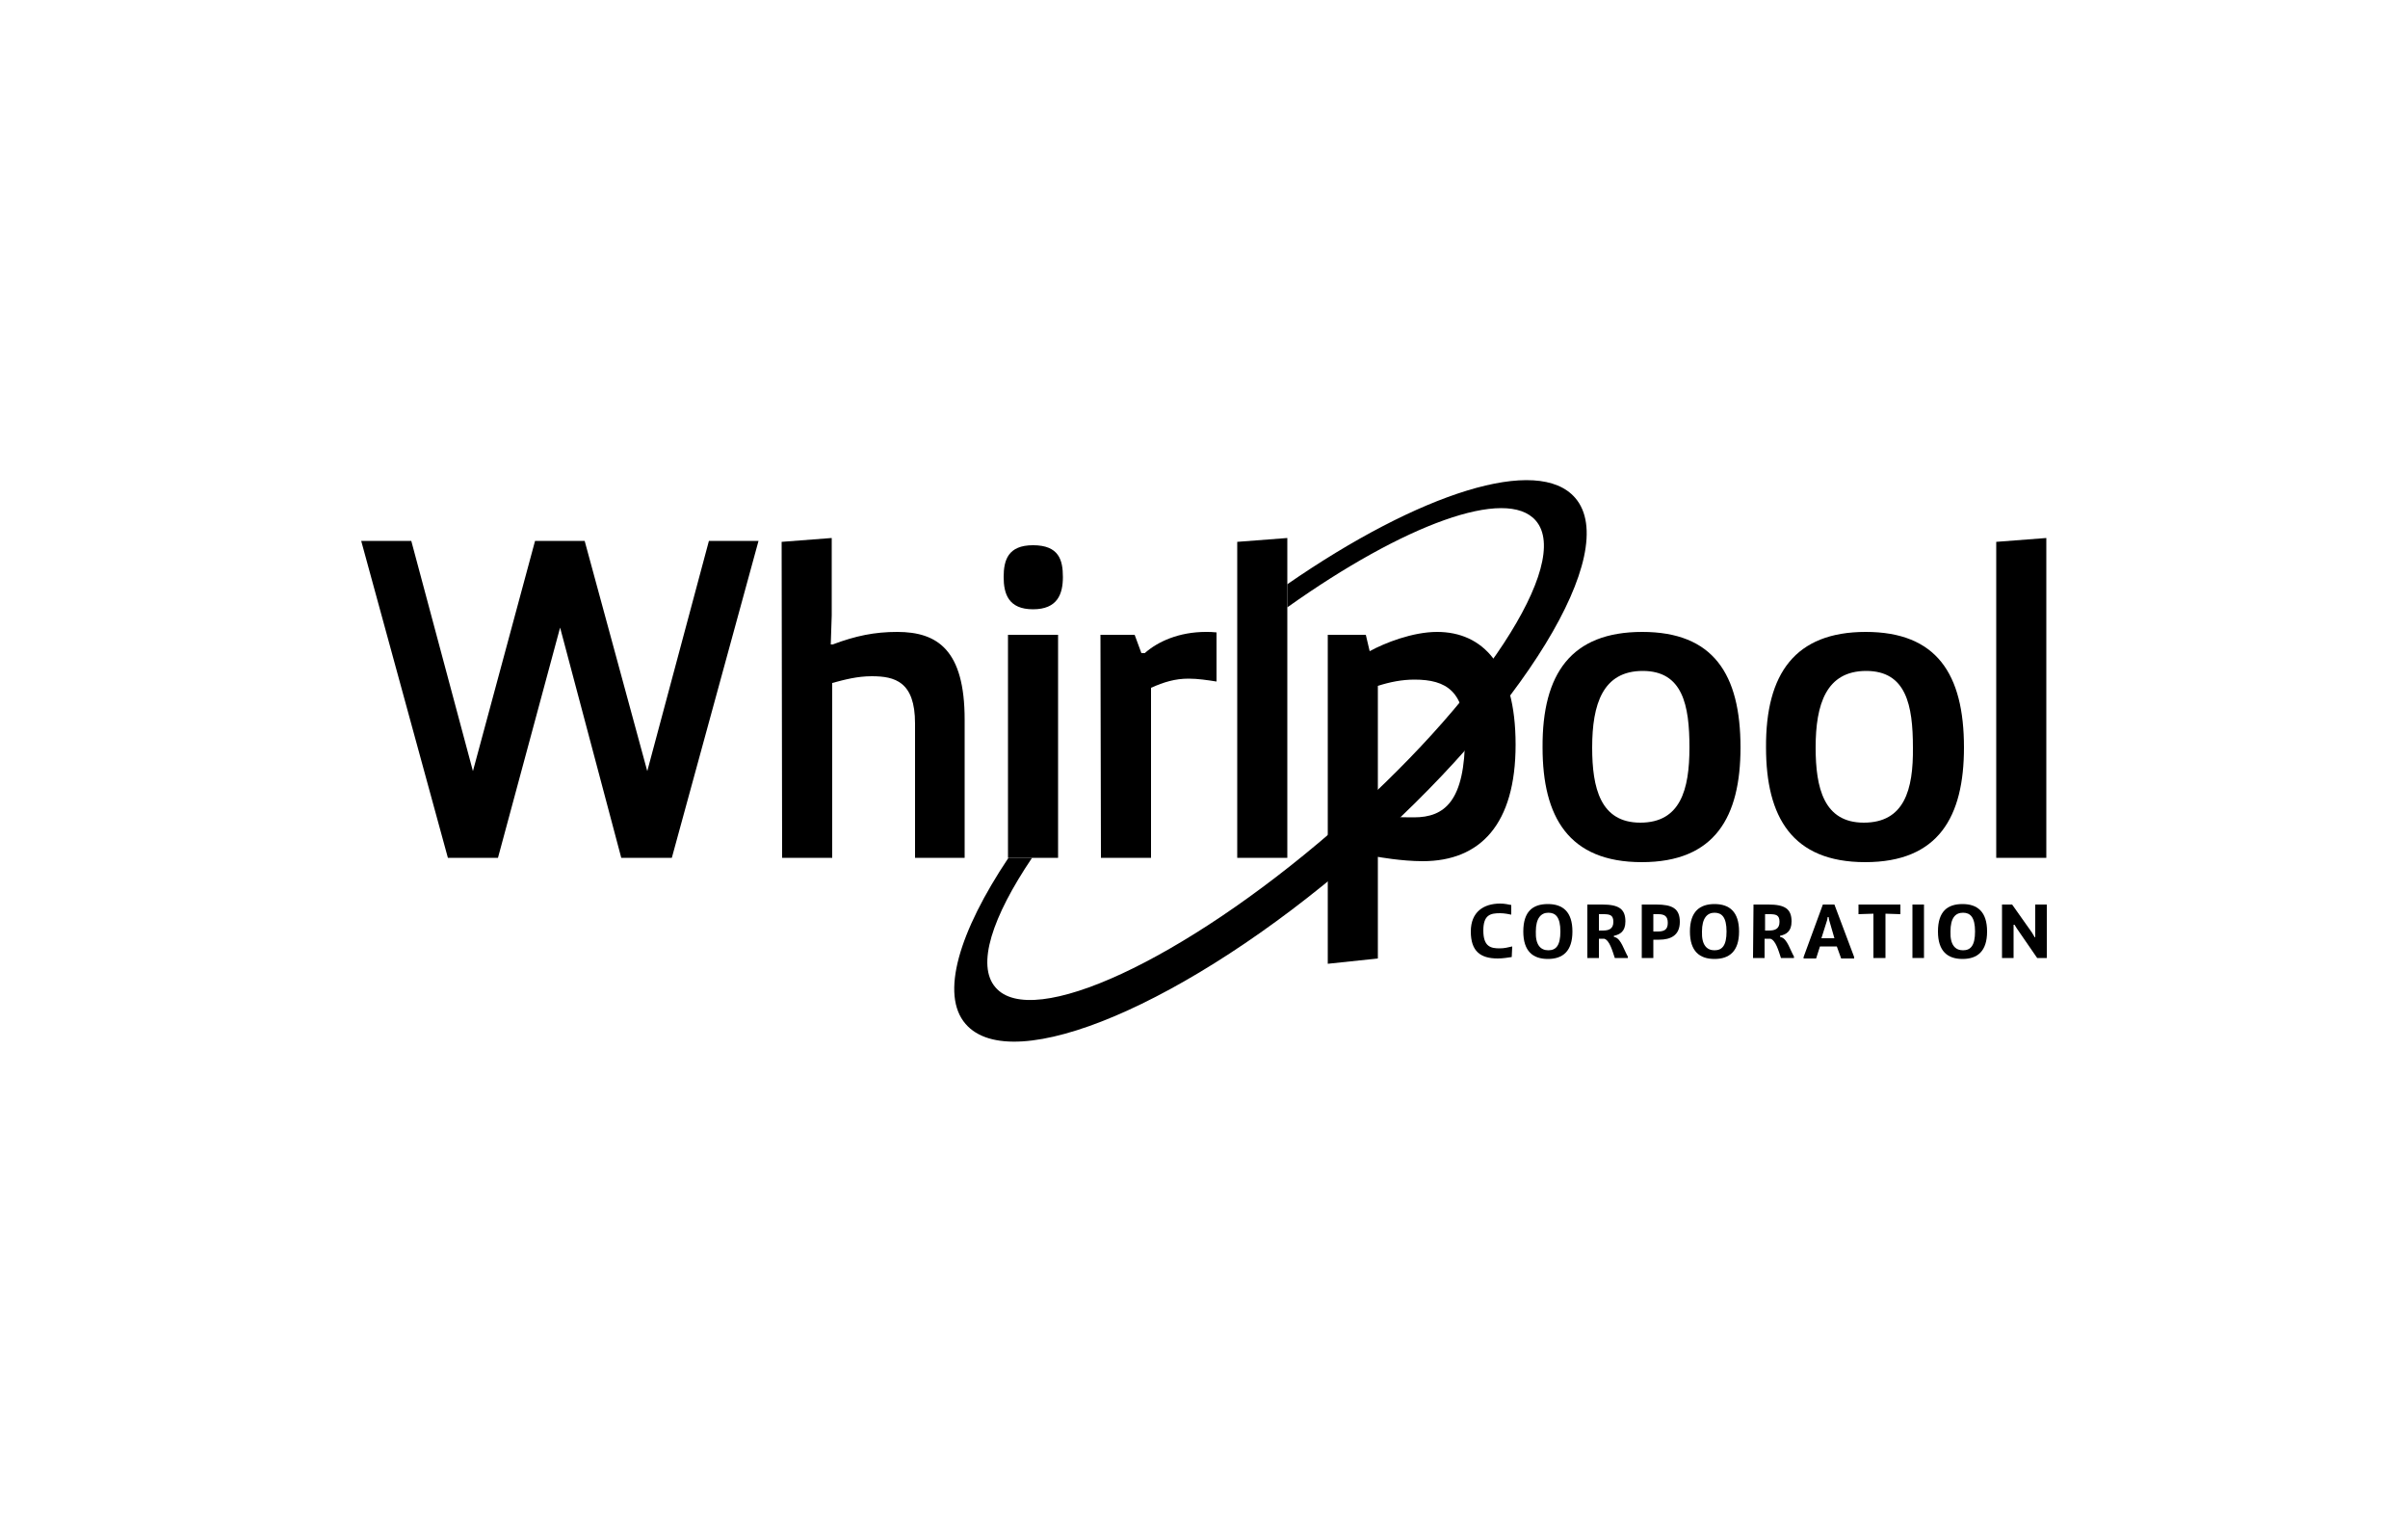
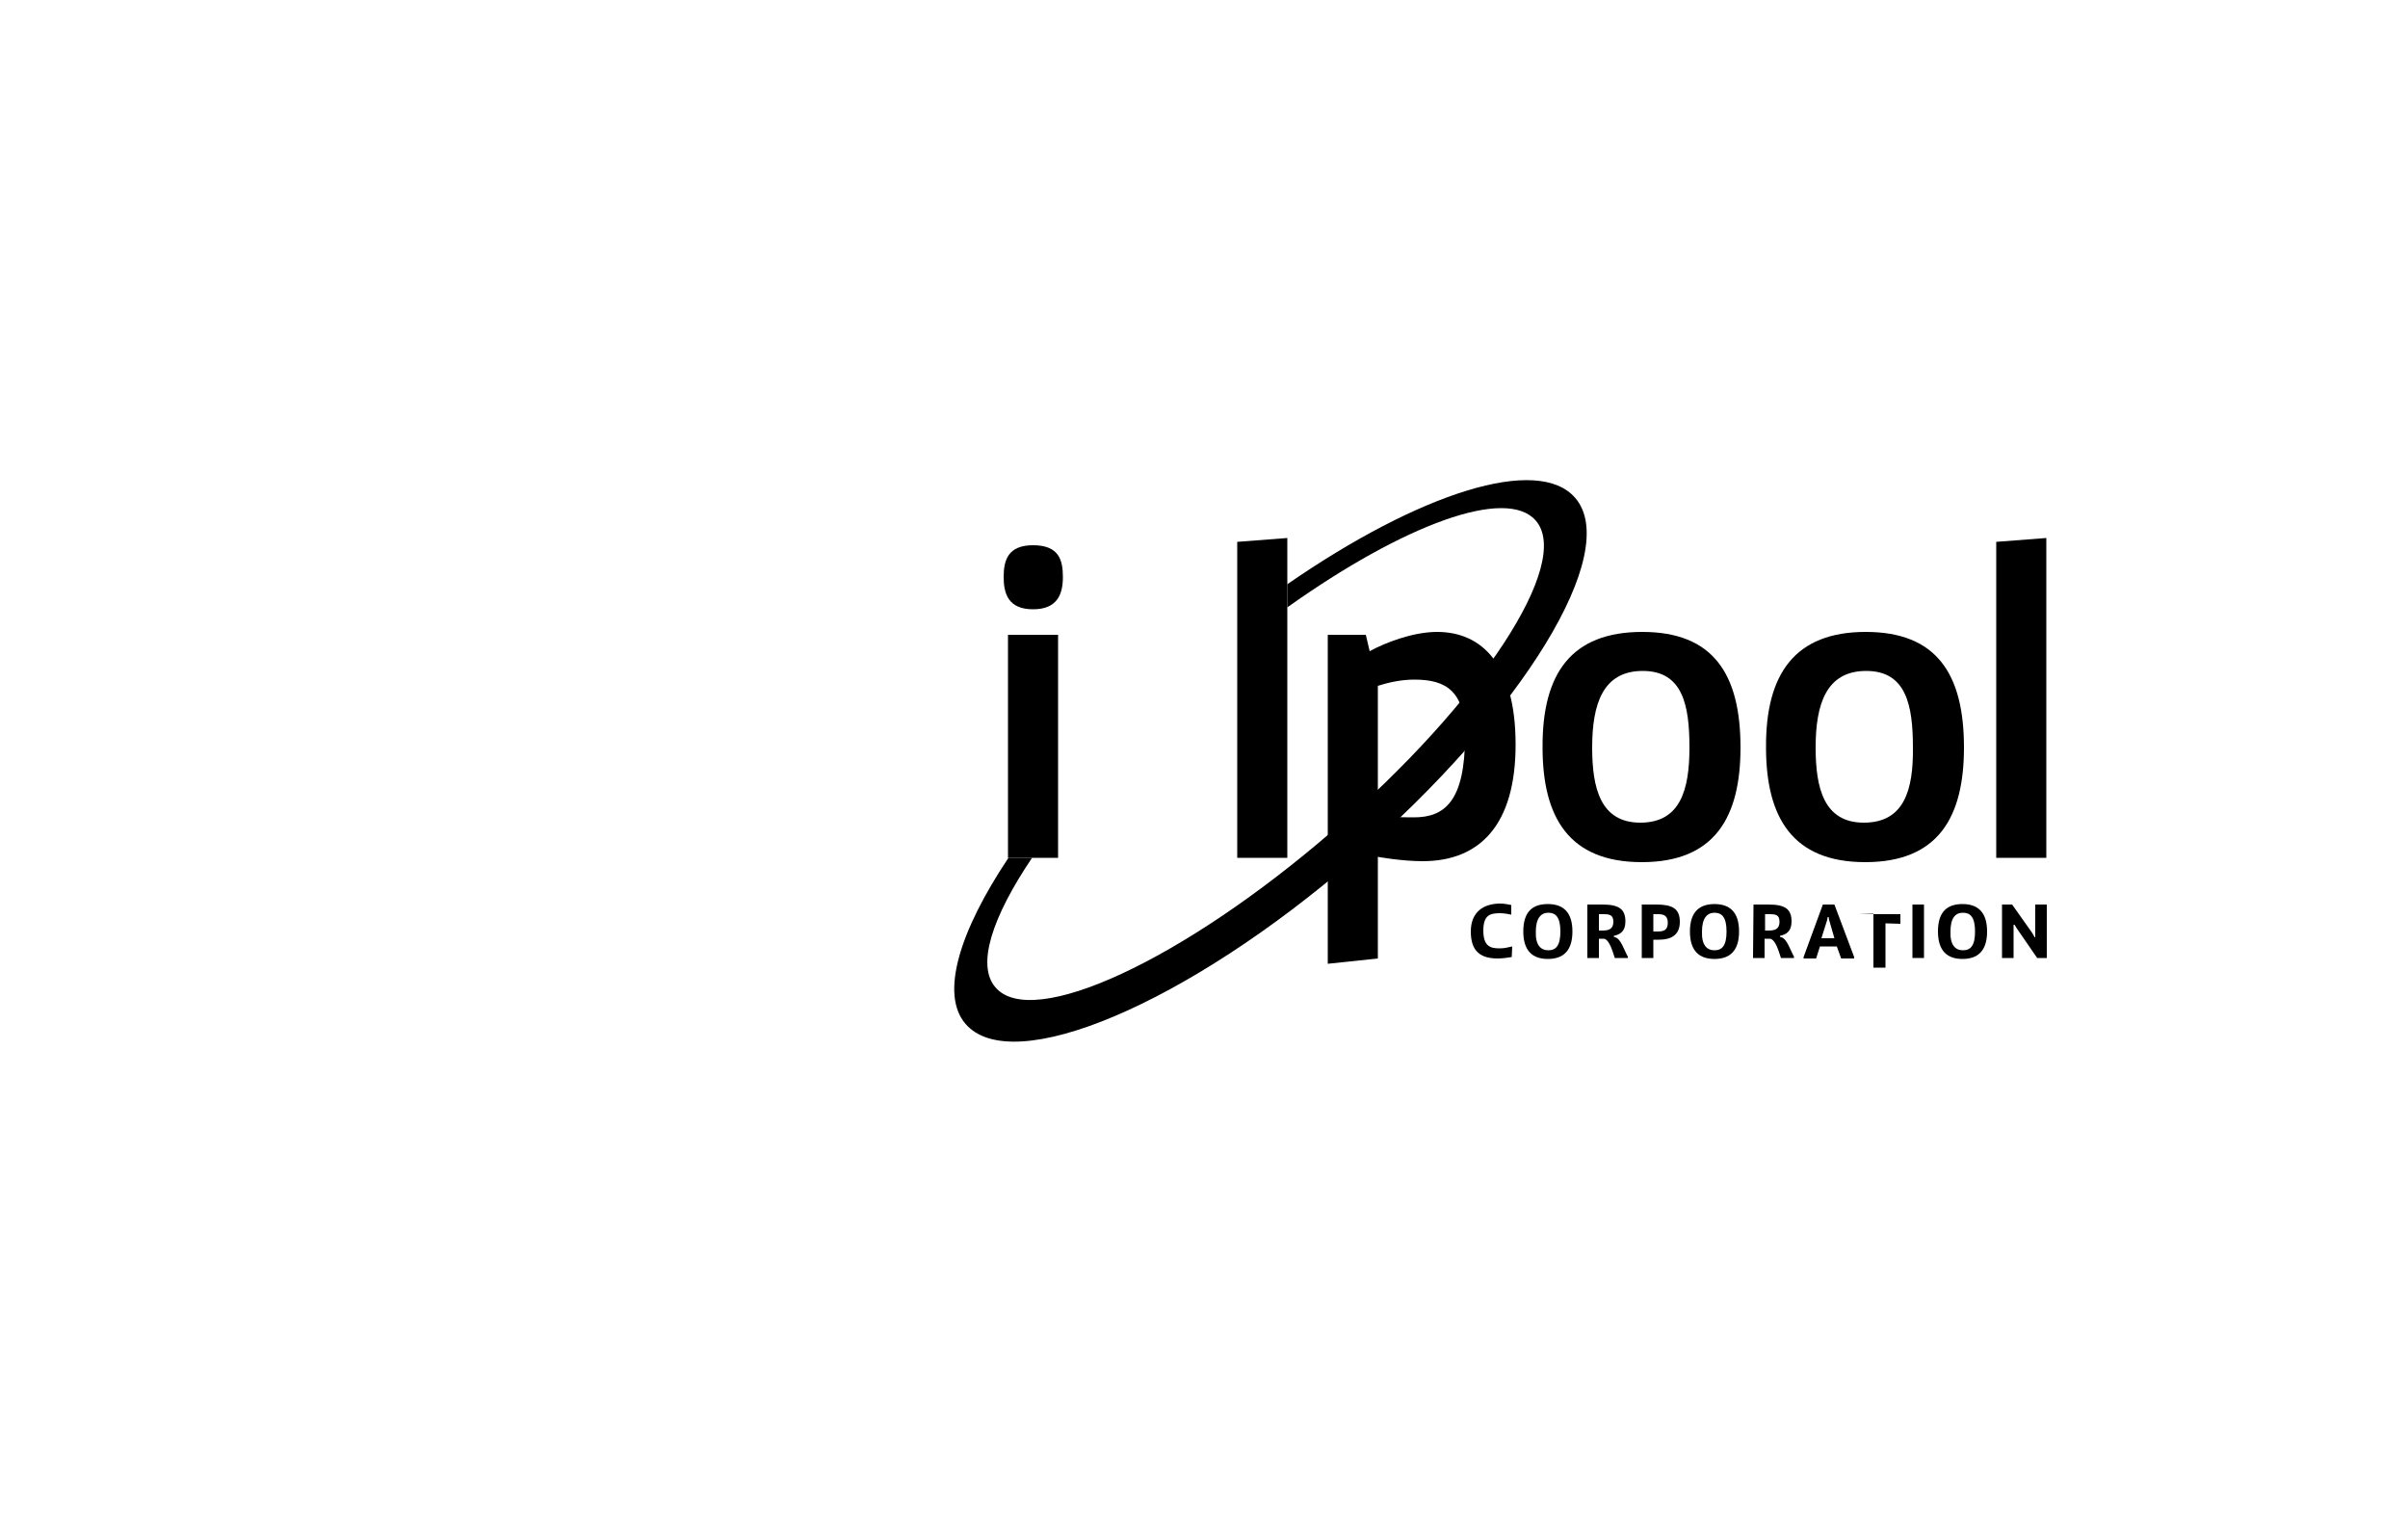
<svg xmlns="http://www.w3.org/2000/svg" version="1.1" id="Layer_1" x="0px" y="0px" viewBox="0 0 500 316" style="enable-background:new 0 0 500 316;" xml:space="preserve">
  <path d="M313.9,198.7c-0.7,0.1-1.8,0.3-2.9,0.3c-3.6,0-5.6-1.5-5.6-5.6s2.7-5.8,6.1-5.8c1,0,1.7,0.2,2.3,0.3v2  c-0.4-0.1-1.5-0.3-2.3-0.3c-2,0-3.5,0.3-3.5,3.6c0,3.4,1.6,3.7,3.4,3.7c1,0,1.7-0.2,2.6-0.4L313.9,198.7z" />
  <path d="M324,193.4c0-3-1-3.9-2.5-3.9s-2.6,1.1-2.6,3.9c-0.1,2.8,1,3.9,2.6,3.9S324,196.3,324,193.4z M316.3,193.4  c0-4.2,2-5.7,5.1-5.7s5.1,1.6,5.1,5.7s-2,5.7-5.1,5.7C318.3,199.1,316.3,197.5,316.3,193.4L316.3,193.4z" />
  <path d="M332.8,193.2c1.2,0,2.2-0.3,2.2-1.8s-0.8-1.6-2.2-1.6H332v3.4L332.8,193.2L332.8,193.2z M329.6,187.8h3.1  c3.4,0,4.8,0.9,4.8,3.5c0,2.1-1.1,2.7-2.4,3v0.2l0.3,0.1c1.2,0.4,1.8,2.6,2.6,4v0.3h-2.7c-0.5-1.5-1.1-3.7-2.2-4H332v4h-2.4V187.8z" />
  <path d="M343.3,193.4h0.9c1.4,0,2.1-0.4,2.1-1.8c0-1.4-0.7-1.8-2-1.8h-1V193.4z M340.9,187.8h3c3.3,0,4.9,0.8,4.9,3.6  s-1.9,3.7-4.3,3.7h-1.2v3.8h-2.4V187.8z" />
  <path d="M358.5,193.4c0-3-1-3.9-2.5-3.9s-2.6,1.1-2.6,3.9c-0.1,2.8,1,3.9,2.6,3.9S358.5,196.3,358.5,193.4z M350.9,193.4  c0-4.2,2.1-5.7,5.1-5.7c3.1,0,5.1,1.6,5.1,5.7s-2,5.7-5.1,5.7C352.9,199.1,350.9,197.5,350.9,193.4z" />
  <path d="M367.3,193.2c1.2,0,2.2-0.3,2.2-1.8s-0.8-1.6-2.2-1.6h-0.8v3.4L367.3,193.2L367.3,193.2z M364.1,187.8h3.1  c3.4,0,4.8,0.9,4.8,3.5c0,2.1-1.1,2.7-2.4,3v0.2l0.3,0.1c1.2,0.4,1.8,2.6,2.6,4v0.3h-2.7c-0.5-1.5-1.1-3.7-2.2-4h-1.2v4H364  L364.1,187.8z" />
  <path d="M380.9,194.8l-1.1-3.8l-0.1-0.6h-0.2l-0.1,0.6l-1.2,3.8H380.9L380.9,194.8z M374.5,198.7l4-10.9h2.4l4.1,10.9v0.3h-2.7  l-0.9-2.5h-3.5l-0.8,2.5h-2.6V198.7z" />
-   <path d="M389,189.7l-3.1,0.1v-2h8.7v2l-3.1-0.1v9.2H389V189.7z" />
+   <path d="M389,189.7l-3.1,0.1h8.7v2l-3.1-0.1v9.2H389V189.7z" />
  <path d="M397.1,198.9v-11.1h2.4v11.1H397.1z" />
  <path d="M410.1,193.4c0-3-1-3.9-2.5-3.9c-1.6,0-2.6,1.1-2.6,3.9c-0.1,2.8,1,3.9,2.6,3.9S410.1,196.3,410.1,193.4z M402.4,193.4  c0-4.2,2-5.7,5.1-5.7s5.1,1.6,5.1,5.7s-2,5.7-5.1,5.7S402.4,197.5,402.4,193.4L402.4,193.4z" />
  <path d="M415.7,187.8h2.1l4.1,5.8l0.6,1h0.1v-6.8h2.4v11.1h-2l-4.2-6.1l-0.5-0.8h-0.2v6.9h-2.4V187.8z" />
-   <path d="M157.5,112.3l-18,65.8H129l-12.7-47.8l-12.9,47.8H93l-18-65.8h10.4l12.8,47.8l12.9-47.8h10.3l13,47.8l12.8-47.8H157.5z" />
-   <path d="M162.3,112.5l10.4-0.8v16.1l-0.2,6h0.4c4.8-1.8,8.7-2.6,13.4-2.6c8.4,0,14,3.8,14,18.2v28.7H190v-27.9c0-8.7-4.2-9.8-9-9.8  c-3,0-5.6,0.7-8.2,1.4v36.3h-10.4L162.3,112.5L162.3,112.5z" />
  <path d="M209.3,131.8h10.4v46.3h-10.4V131.8z M214.5,113.2c5.4,0,6.2,3.1,6.2,6.6s-1.1,6.7-6.2,6.7c-5.1,0-6.1-3.2-6.1-6.7  S209.3,113.2,214.5,113.2z" />
-   <path d="M228.5,131.8h7.1l1.4,3.8h0.7c2.7-2.4,7.1-4.4,12.7-4.4c0.7,0,1.4,0,2.2,0.1v10.2c-1.9-0.3-3.9-0.6-5.8-0.6  c-2.8,0-5.1,0.7-7.8,1.9v35.3h-10.4L228.5,131.8L228.5,131.8z" />
  <path d="M256.9,178.1v-65.6l10.4-0.8v66.4H256.9z" />
  <path d="M350.8,155.2c0-8.8-1.4-15.9-9.7-15.9c-8.3,0-10.5,6.9-10.5,15.9c0,8.4,1.7,15.6,10,15.6C348.9,170.8,350.8,164,350.8,155.2  L350.8,155.2z M341,131.2c14.7,0,20.4,8.7,20.4,24c0,14.4-5.3,23.8-20.5,23.8s-20.6-9.4-20.6-23.8  C320.2,139.8,326.3,131.2,341,131.2L341,131.2z" />
  <path d="M397.2,155.2c0-8.8-1.4-15.9-9.7-15.9c-8.3,0-10.5,6.9-10.5,15.9c0,8.4,1.7,15.6,10,15.6C395.4,170.8,397.3,164,397.2,155.2  L397.2,155.2z M387.4,131.2c14.7,0,20.4,8.7,20.4,24c0,14.4-5.3,23.8-20.5,23.8s-20.6-9.4-20.6-23.8  C366.6,139.8,372.8,131.2,387.4,131.2L387.4,131.2z" />
  <path d="M414.5,178.1v-65.6l10.4-0.8v66.4H414.5z" />
  <path d="M286.1,169.5c2.9,0.1,4.5,0.2,7.5,0.2c6.4,0,10.6-3.4,10.6-16.9c0-9.2-3.8-11.7-10.5-11.7c-2.6,0-5.1,0.5-7.6,1.3V169.5  L286.1,169.5z M275.8,131.8h7.8l0.8,3.4c3.1-1.7,8.9-4,14-4c9.4,0,16.3,6.9,16.3,23.4s-7.3,24.2-19.3,24.2c-4.4,0-9.3-0.9-9.3-0.9  V199l-10.4,1.1v-68.3H275.8z" />
  <path d="M327.1,103.4c-7.7-9-32.3-1.1-59.8,17.9v4.8c24.2-17.2,45.5-25.1,51.6-18c7.6,8.8-11.3,37.7-42.3,64.5s-62.3,41.3-69.9,32.4  c-4-4.6-0.7-14.6,7.6-26.9h-4.9c-10.3,15.4-14.2,28.4-8.9,34.5c9.7,11.2,45.9-4.1,80.8-34.3S336.7,114.6,327.1,103.4L327.1,103.4z" />
</svg>